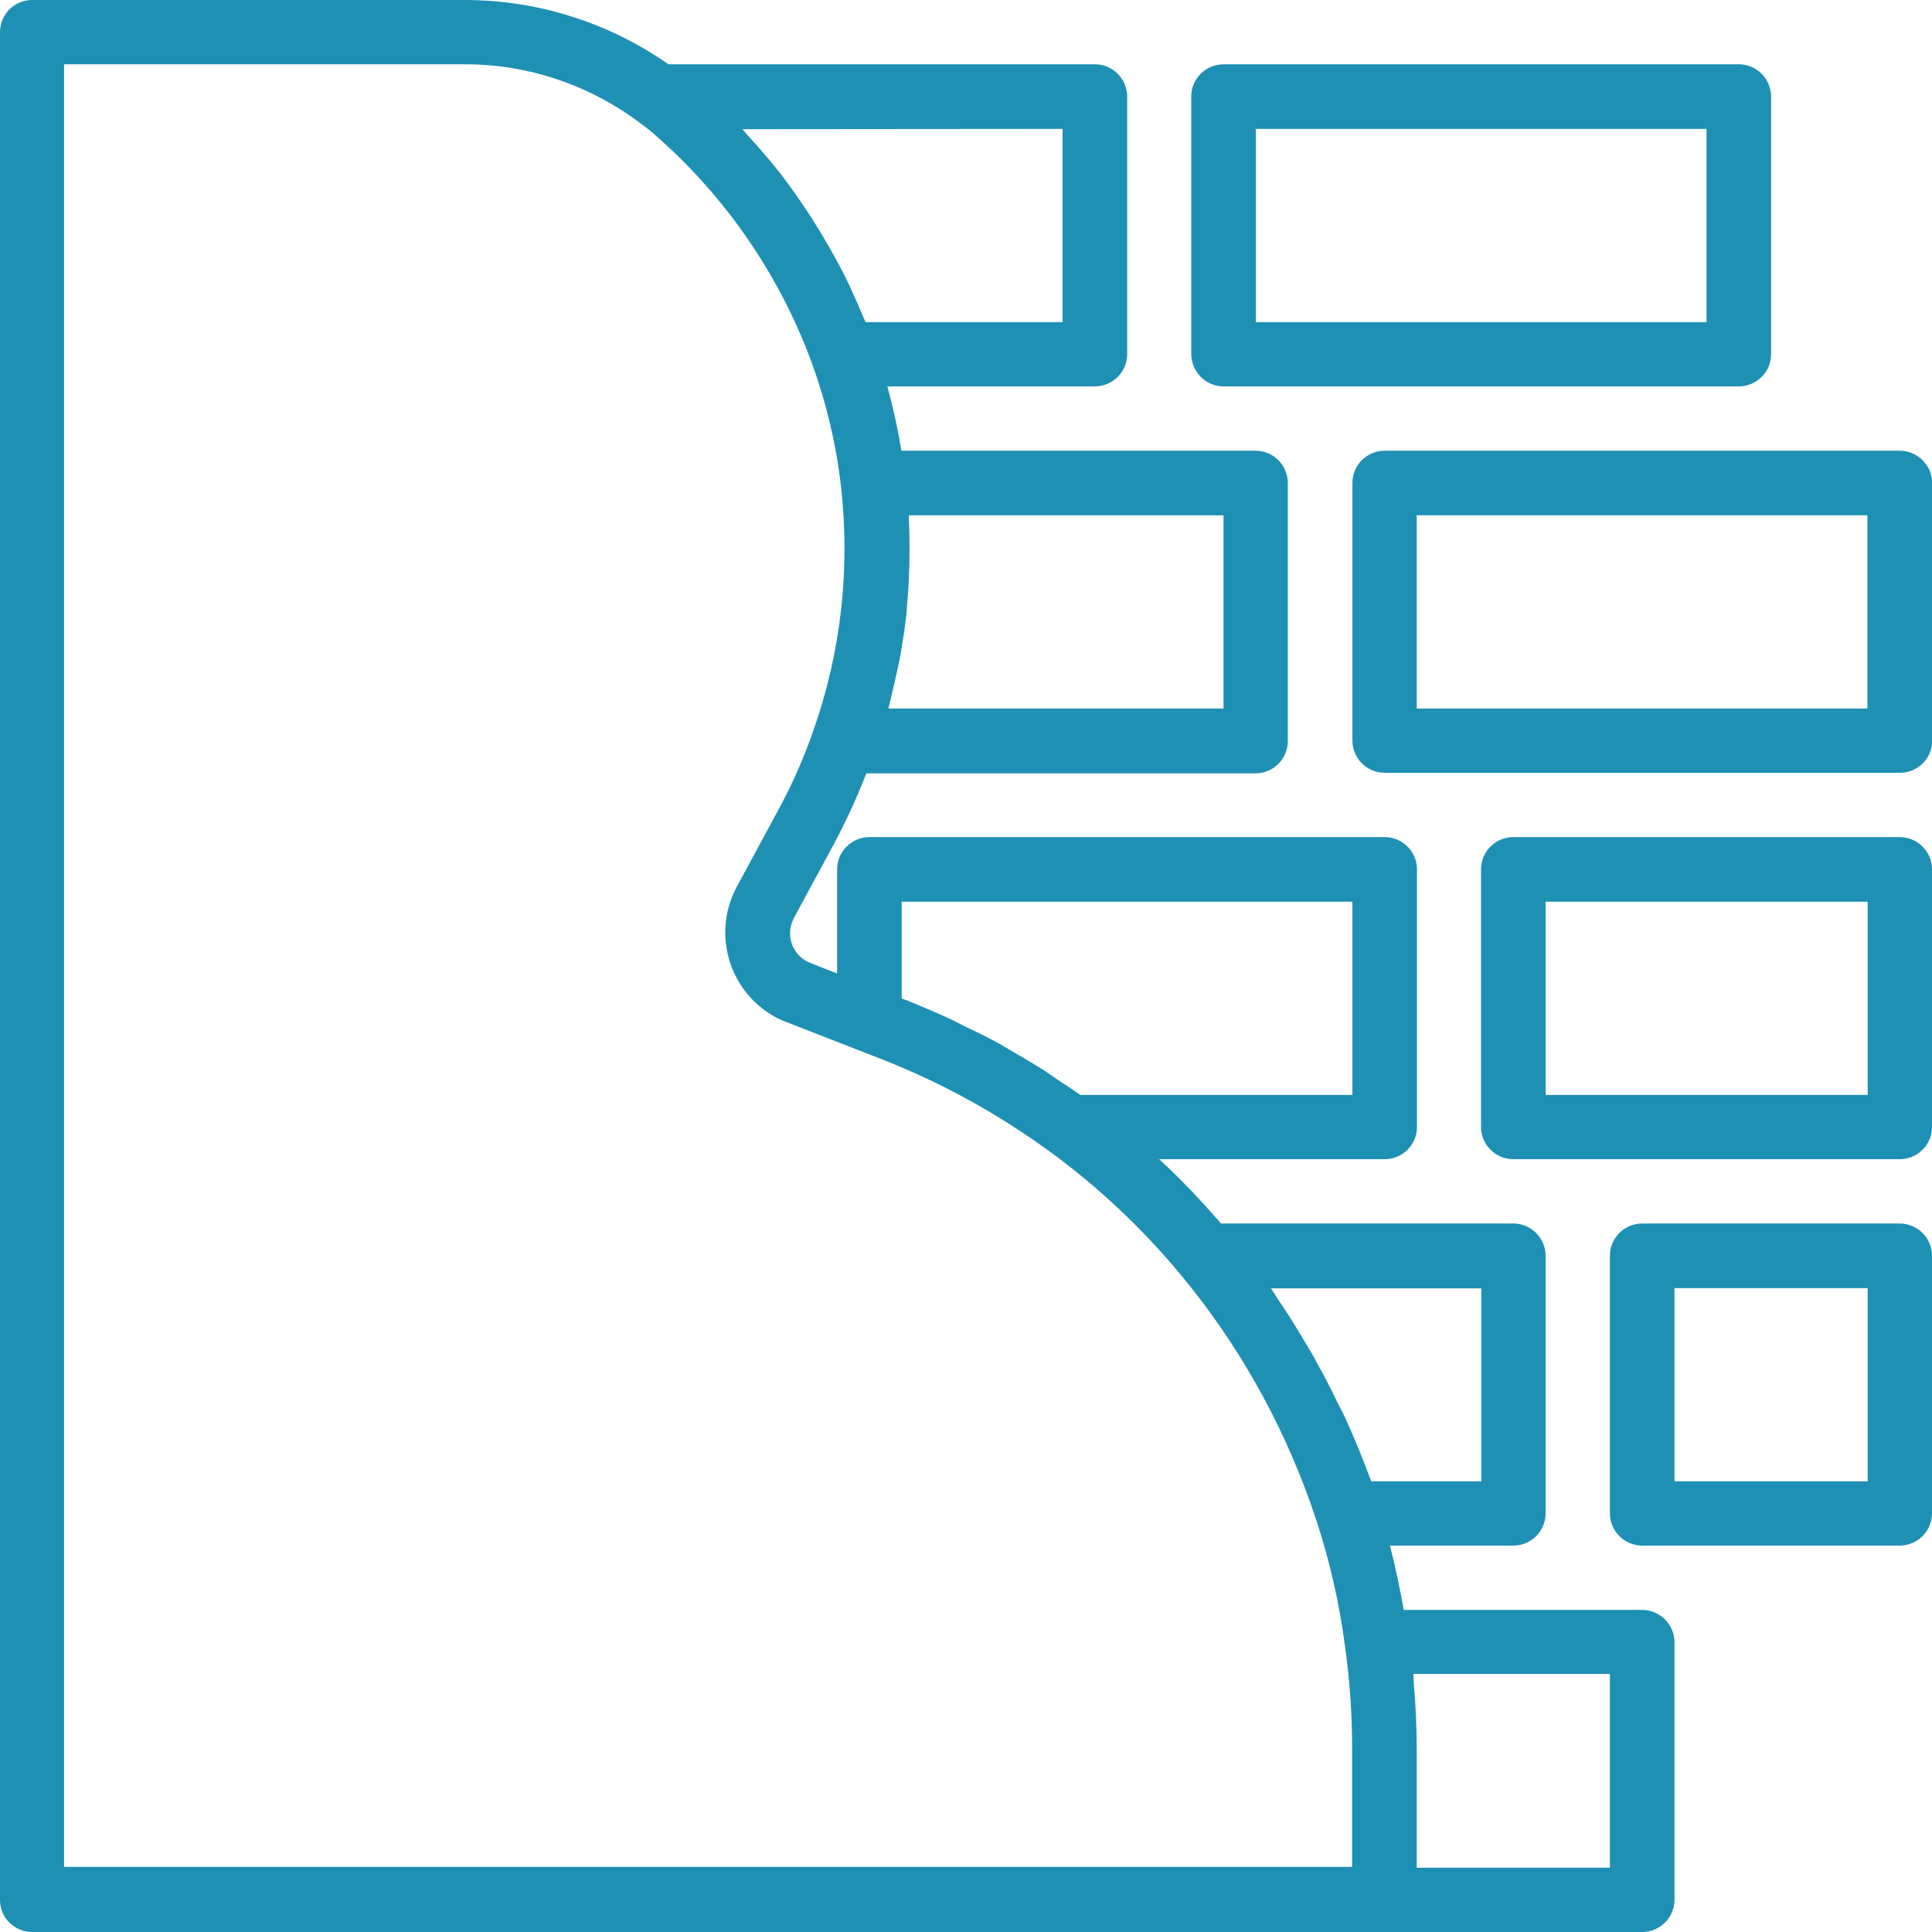
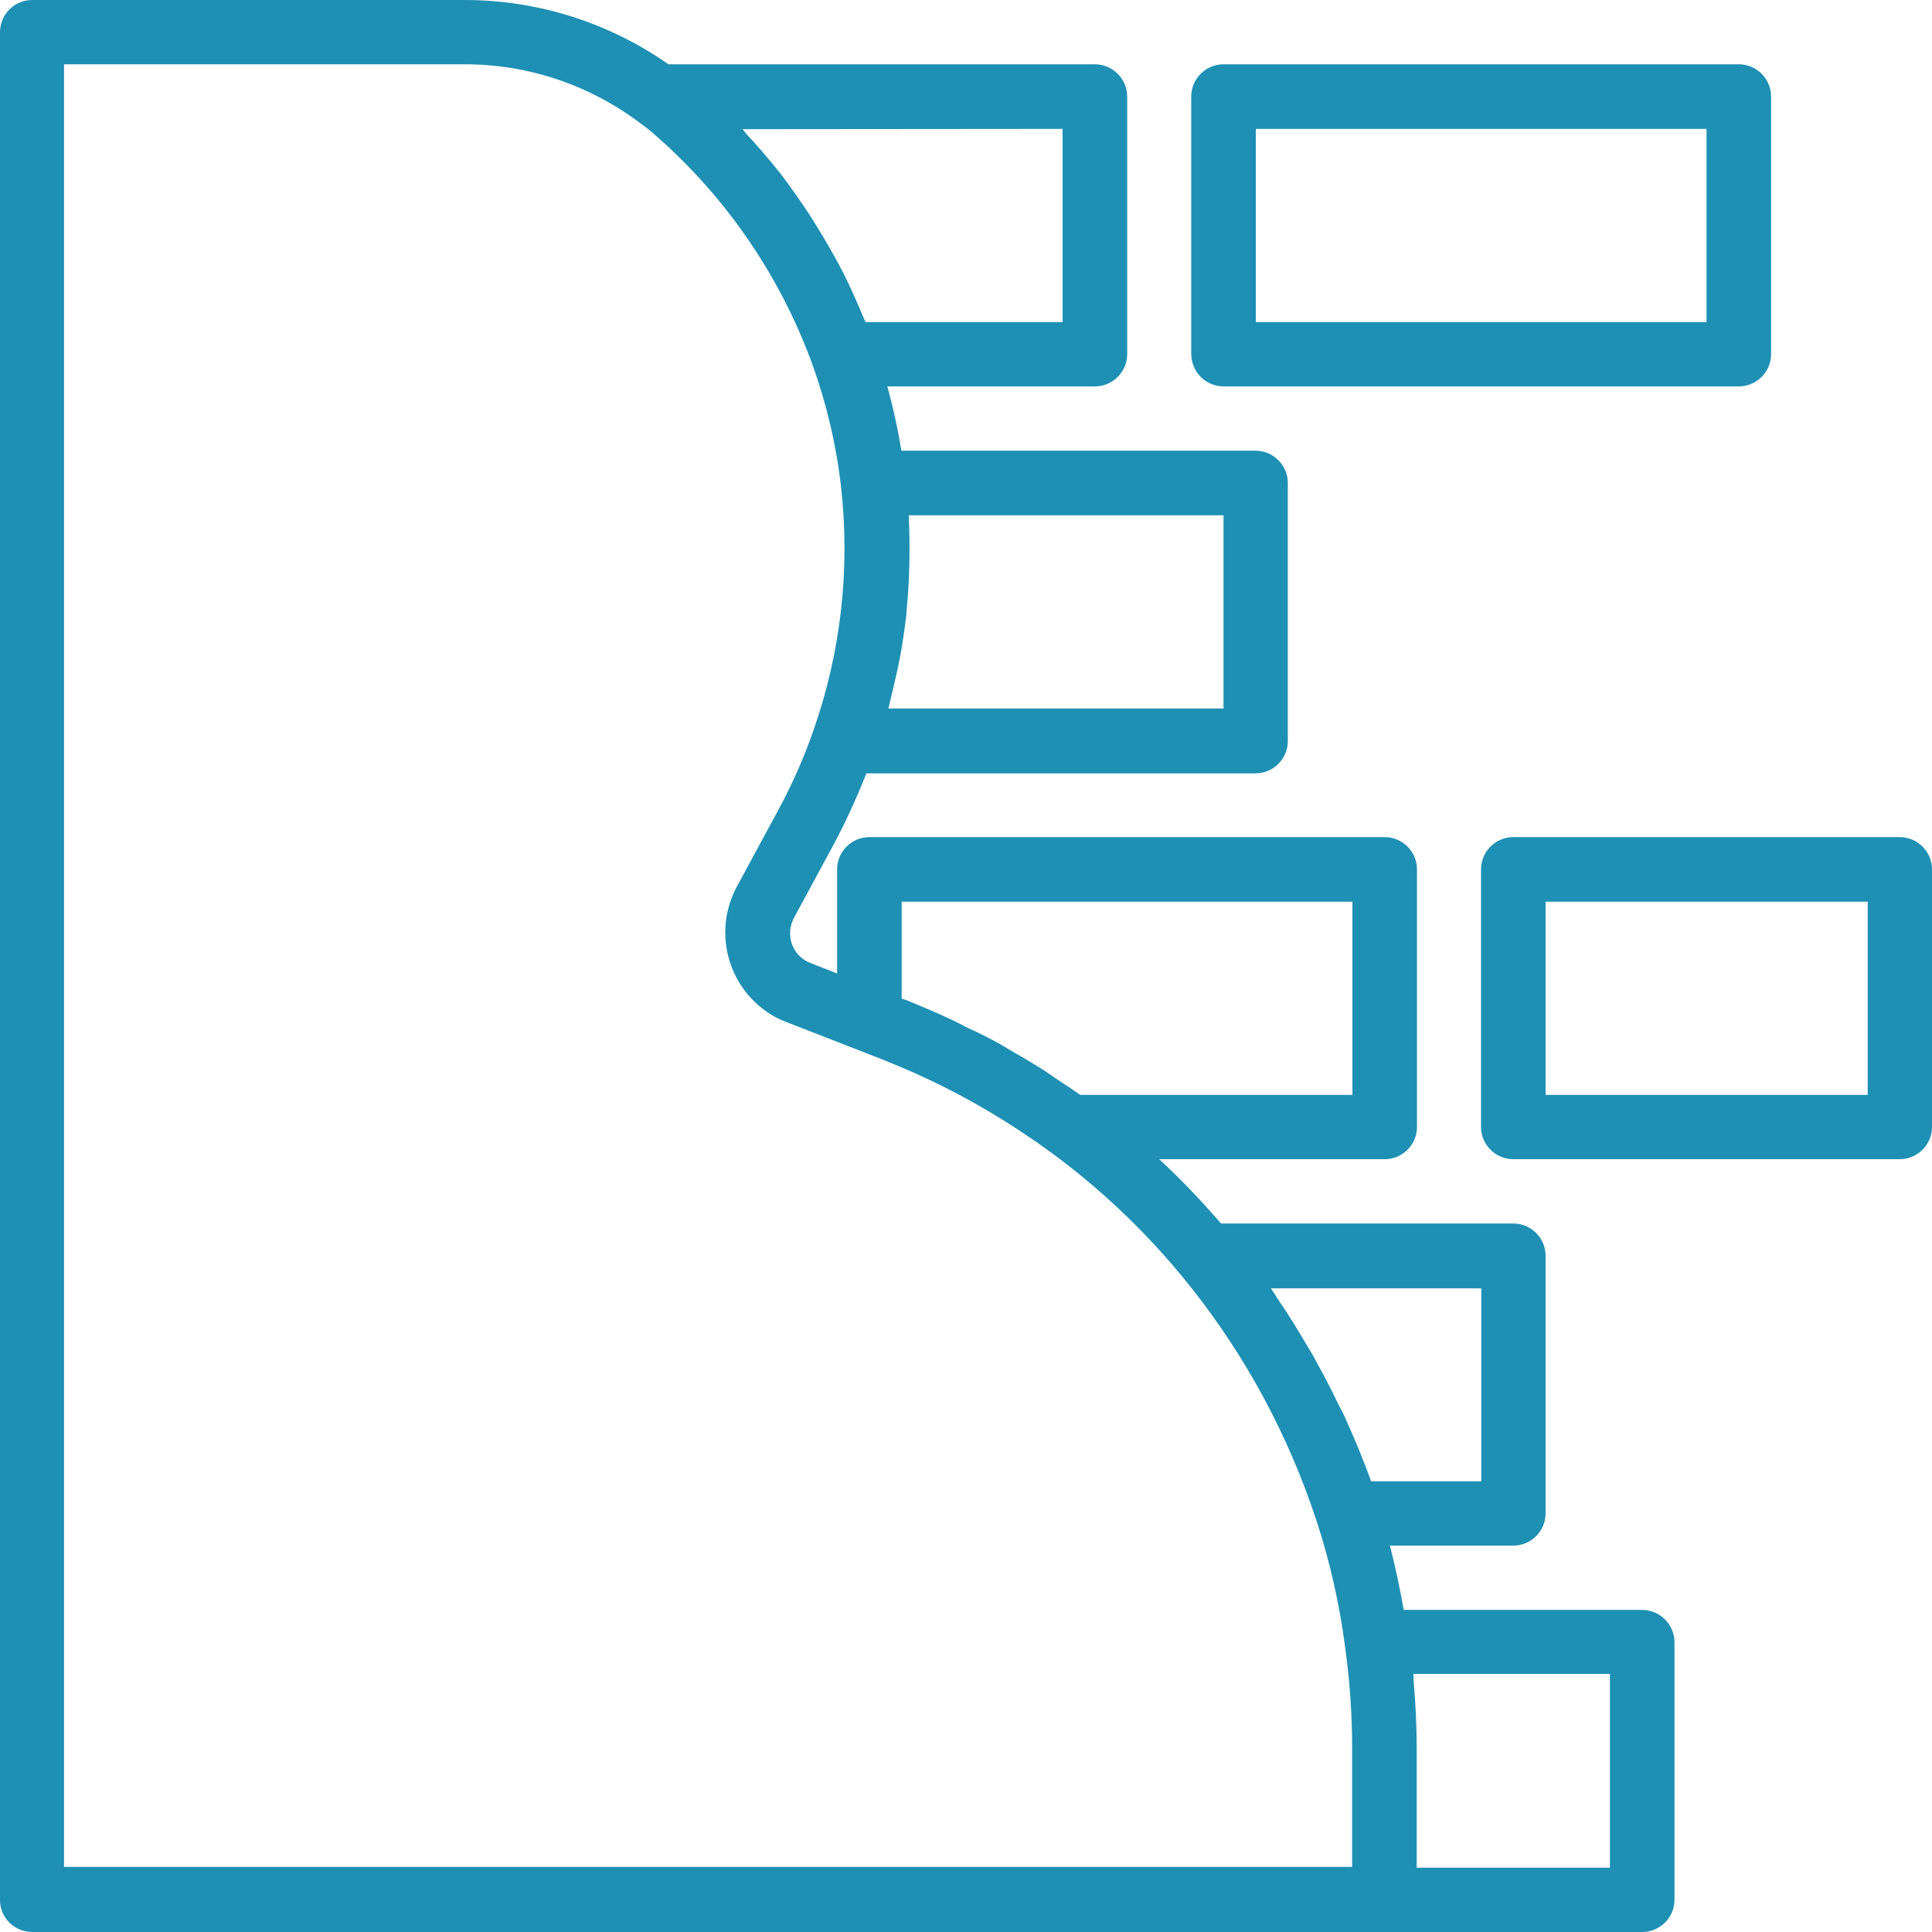
<svg xmlns="http://www.w3.org/2000/svg" id="Слой_1" x="0px" y="0px" viewBox="0 0 70 70" style="enable-background:new 0 0 70 70;" xml:space="preserve">
  <style type="text/css"> .st0{fill:#1E90B4;} .st1{fill:#7D706A;} .st2{fill:#5191CD;} .st3{fill:#E9B398;} </style>
  <g>
    <path class="st0" d="M44.33,14H63c0.64,0,1.17-0.52,1.17-1.17V3.5c0-0.64-0.52-1.17-1.17-1.17H44.33c-0.64,0-1.17,0.52-1.17,1.17 v9.33C43.17,13.48,43.69,14,44.33,14L44.33,14z M45.5,4.67h16.33v7H45.5V4.67z M45.5,4.67" />
-     <path class="st0" d="M68.83,16.33H50.17c-0.64,0-1.17,0.52-1.17,1.17v9.33c0,0.64,0.52,1.17,1.17,1.17h18.67 c0.64,0,1.17-0.52,1.17-1.17V17.5C70,16.86,69.48,16.33,68.83,16.33L68.83,16.33z M67.67,25.67H51.33v-7h16.33V25.67z M67.67,25.67 " />
    <path class="st0" d="M68.83,30.33h-14c-0.64,0-1.17,0.52-1.17,1.17v9.33c0,0.64,0.52,1.17,1.17,1.17h14c0.64,0,1.17-0.52,1.17-1.17 V31.5C70,30.86,69.48,30.33,68.83,30.33L68.83,30.33z M67.67,39.67H56v-7h11.67V39.67z M67.67,39.67" />
-     <path class="st0" d="M68.83,44.33H59.5c-0.64,0-1.17,0.52-1.17,1.17v9.33c0,0.64,0.52,1.17,1.17,1.17h9.33 c0.64,0,1.17-0.52,1.17-1.17V45.5C70,44.86,69.48,44.33,68.83,44.33L68.83,44.33z M67.67,53.67h-7v-7h7V53.67z M67.67,53.67" />
    <path class="st0" d="M59.5,58.33h-8.64c-0.14-0.8-0.31-1.58-0.5-2.33h4.47c0.64,0,1.17-0.52,1.17-1.17V45.5 c0-0.64-0.52-1.17-1.17-1.17H44.24c-0.71-0.82-1.45-1.6-2.24-2.33h8.17c0.64,0,1.17-0.52,1.17-1.17V31.5 c0-0.64-0.52-1.17-1.17-1.17H31.5c-0.64,0-1.17,0.52-1.17,1.17v3.77l-0.97-0.38c-0.6-0.23-0.89-0.91-0.65-1.51 c0.02-0.04,0.04-0.09,0.06-0.13l1.45-2.68c0.44-0.83,0.83-1.68,1.17-2.55h14.1c0.64,0,1.17-0.52,1.17-1.17V17.5 c0-0.64-0.52-1.17-1.17-1.17H32.66c-0.13-0.79-0.3-1.57-0.51-2.33h7.52c0.64,0,1.17-0.52,1.17-1.17V3.5c0-0.64-0.52-1.17-1.17-1.17 H24.22C22.06,0.82,19.51,0.01,16.88,0H1.17C0.52,0,0,0.52,0,1.17v67.67C0,69.48,0.52,70,1.17,70H59.5c0.64,0,1.17-0.52,1.17-1.17 V59.5C60.67,58.86,60.14,58.33,59.5,58.33L59.5,58.33z M53.67,46.67v7h-3.99c-0.27-0.74-0.56-1.45-0.88-2.16 c-0.09-0.22-0.2-0.43-0.31-0.63c-0.24-0.5-0.49-1-0.77-1.49c-0.11-0.22-0.24-0.44-0.37-0.65c-0.32-0.54-0.65-1.09-1.01-1.61 c-0.08-0.11-0.15-0.25-0.24-0.37c-0.02-0.03-0.03-0.05-0.05-0.08H53.67z M32.67,36.18v-3.51H49v7h-9.86 c-0.24-0.17-0.48-0.33-0.73-0.49c-0.21-0.14-0.42-0.29-0.63-0.43c-0.33-0.2-0.65-0.4-0.99-0.59c-0.19-0.11-0.4-0.24-0.59-0.35 c-0.39-0.21-0.78-0.41-1.18-0.59c-0.15-0.08-0.31-0.16-0.47-0.24c-0.56-0.27-1.13-0.5-1.7-0.74L32.67,36.18z M44.33,18.67v7H32.19 c0.02-0.08,0.04-0.17,0.06-0.26c0.1-0.4,0.19-0.81,0.28-1.21c0.03-0.13,0.05-0.27,0.08-0.39c0.09-0.51,0.17-1.02,0.23-1.55 c0.01-0.09,0.01-0.18,0.02-0.28c0.04-0.44,0.07-0.87,0.08-1.31c0.01-0.15,0.01-0.3,0.01-0.45c0.01-0.48,0-0.95-0.02-1.43v-0.12 L44.33,18.67z M38.5,4.67v7h-7.14c-0.02-0.06-0.06-0.12-0.08-0.18c-0.24-0.57-0.49-1.14-0.77-1.69c-0.03-0.05-0.06-0.1-0.08-0.15 c-0.27-0.5-0.55-0.99-0.85-1.47c-0.08-0.13-0.16-0.27-0.25-0.4c-0.34-0.51-0.69-1.02-1.06-1.5c-0.03-0.04-0.06-0.07-0.09-0.11 c-0.36-0.45-0.73-0.88-1.12-1.3c-0.06-0.06-0.1-0.13-0.16-0.19L38.5,4.67z M2.33,2.33h14.53c2.28,0,4.5,0.75,6.32,2.12 c0.17,0.12,0.35,0.26,0.51,0.4c0.02,0.02,0.08,0.08,0.1,0.09c2.55,2.24,4.49,5.09,5.65,8.28c0.51,1.42,0.86,2.9,1.03,4.4 c0.34,2.98,0,6-0.99,8.82c-0.35,1.02-0.8,2.03-1.32,2.98l-1.45,2.68c-0.93,1.7-0.31,3.82,1.38,4.75c0.13,0.07,0.27,0.13,0.4,0.18 l3.49,1.36c0.54,0.22,1.07,0.44,1.6,0.69c1.58,0.74,3.08,1.64,4.48,2.66c1.76,1.29,3.35,2.79,4.74,4.47 c2.03,2.45,3.6,5.23,4.67,8.22c0.09,0.25,0.16,0.48,0.25,0.73c0.47,1.45,0.81,2.95,1.01,4.47c0.17,1.22,0.26,2.46,0.26,3.69v4.32 H2.32V2.33H2.33z M58.33,67.67h-7v-4.32c0-0.8-0.04-1.6-0.11-2.42c-0.01-0.09,0-0.18-0.01-0.28h7.12V67.67z M58.33,67.67" />
  </g>
</svg>